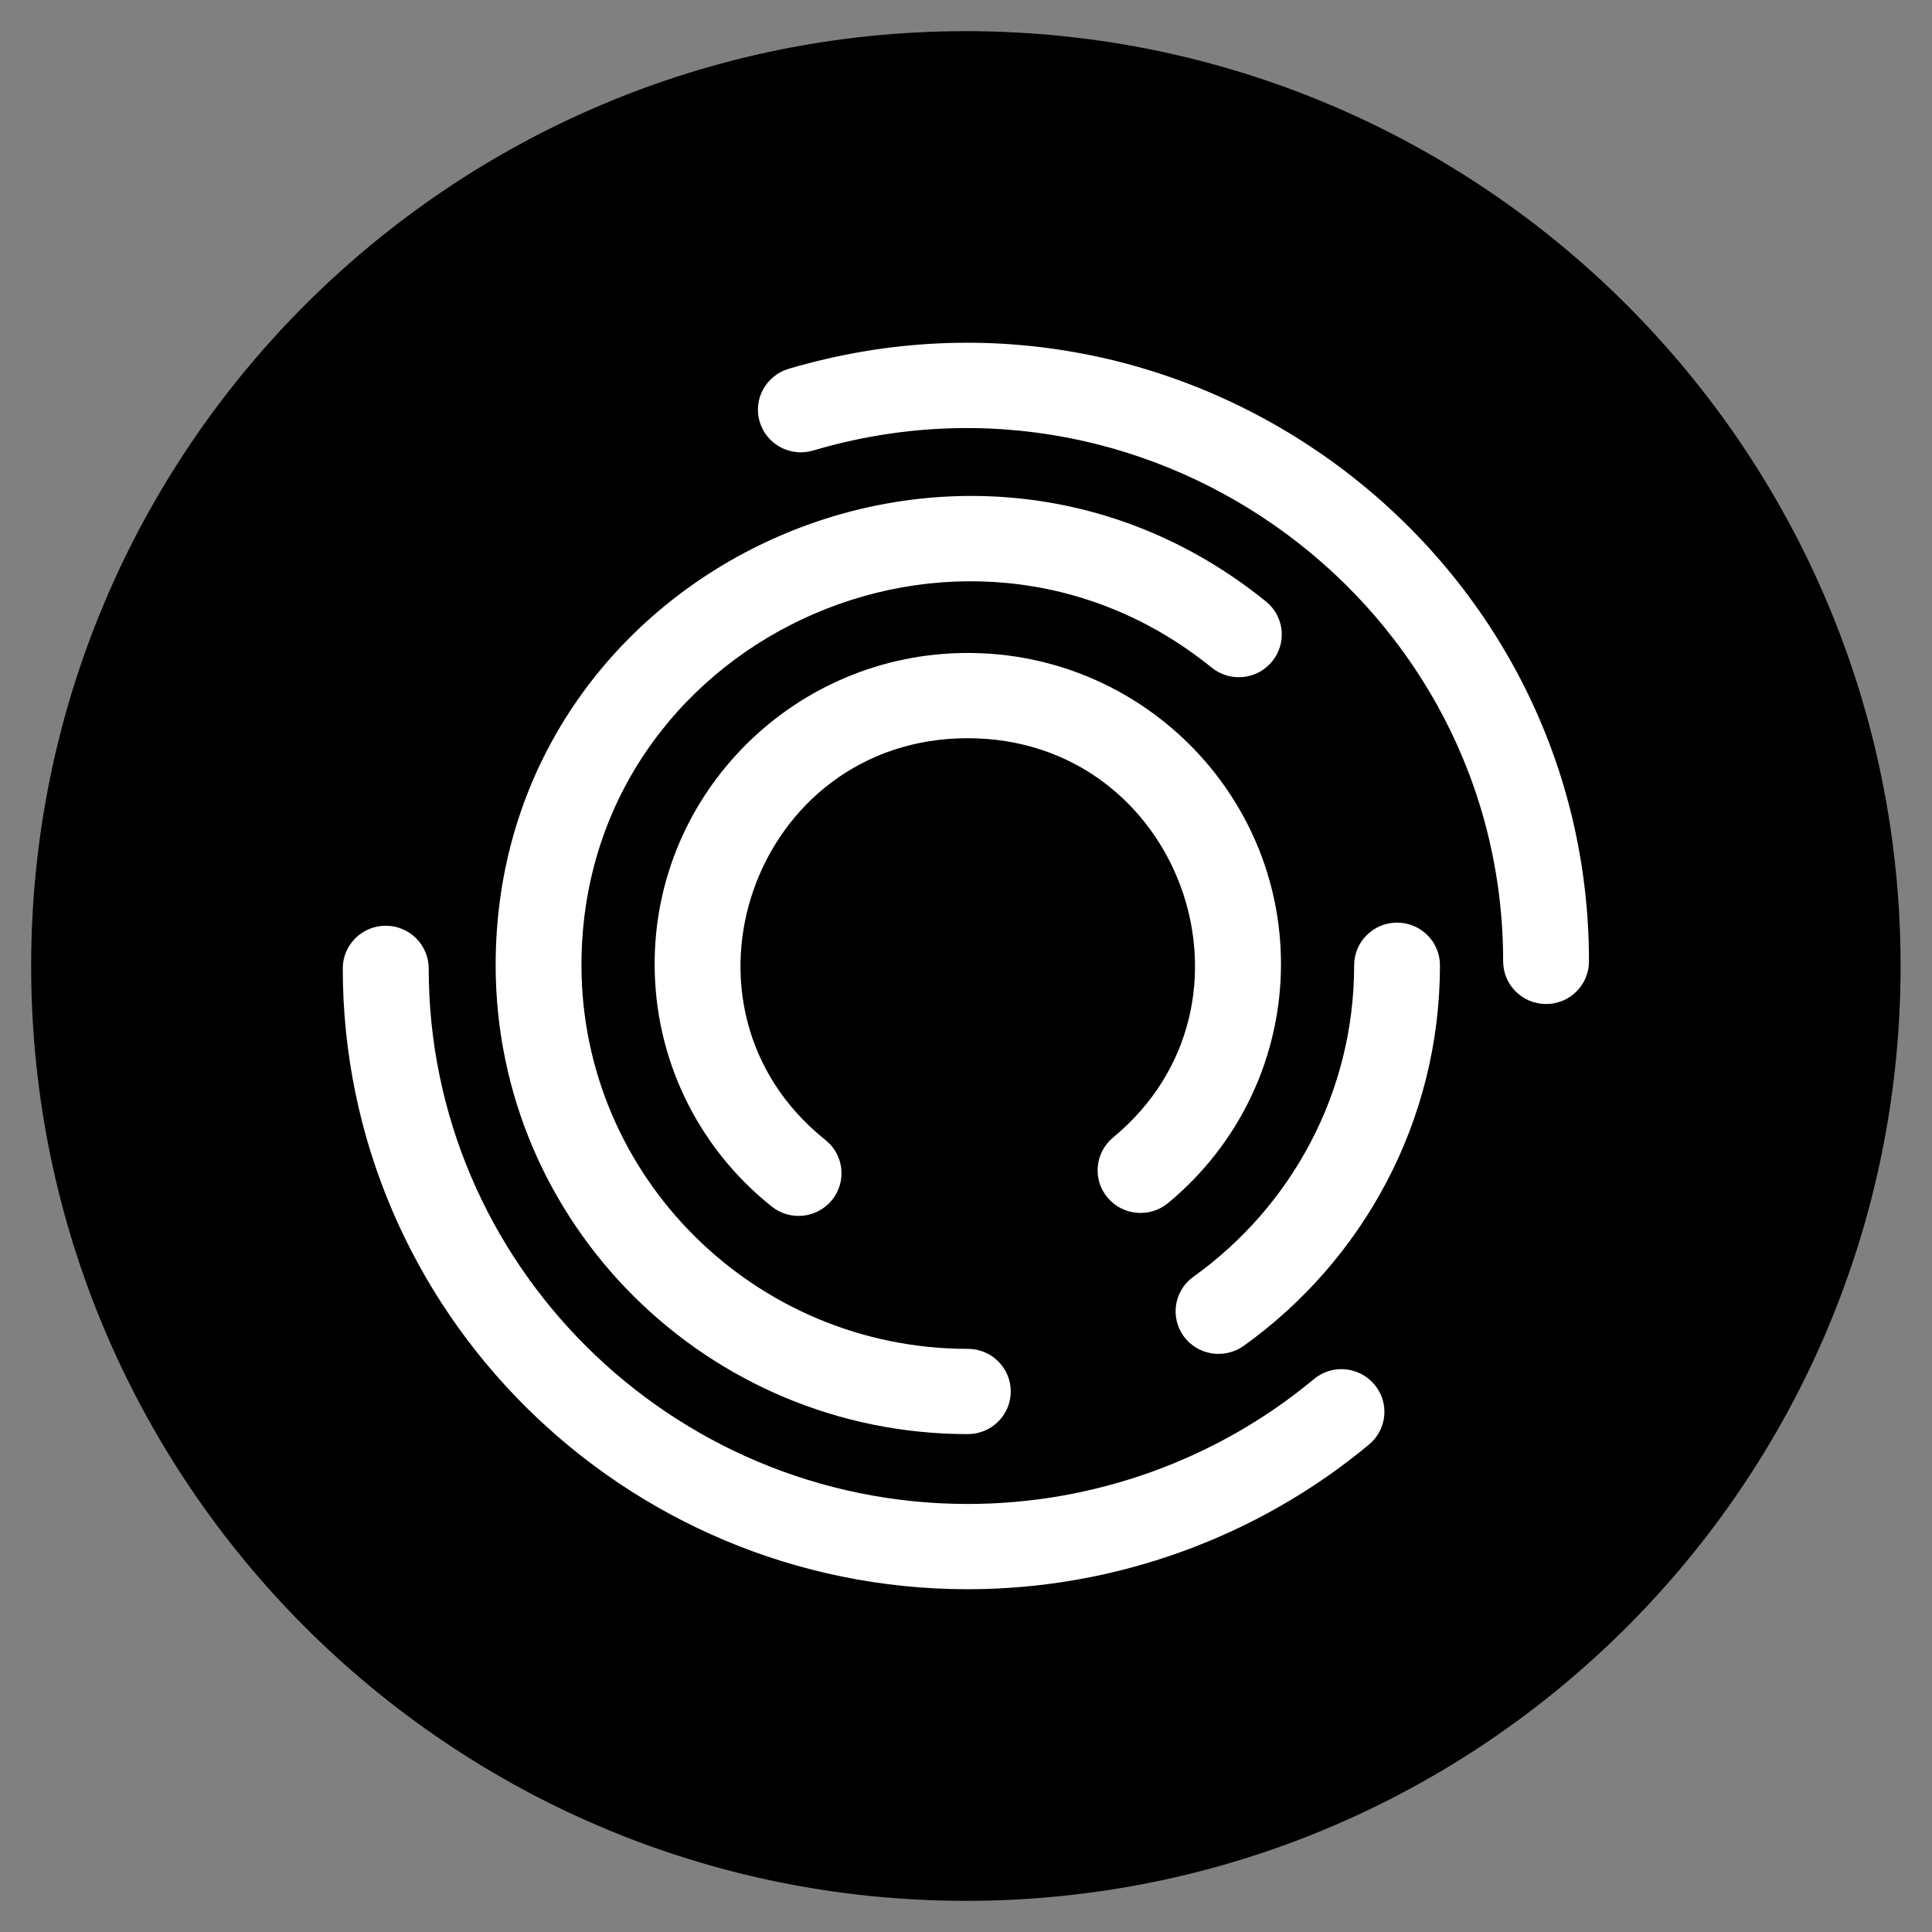
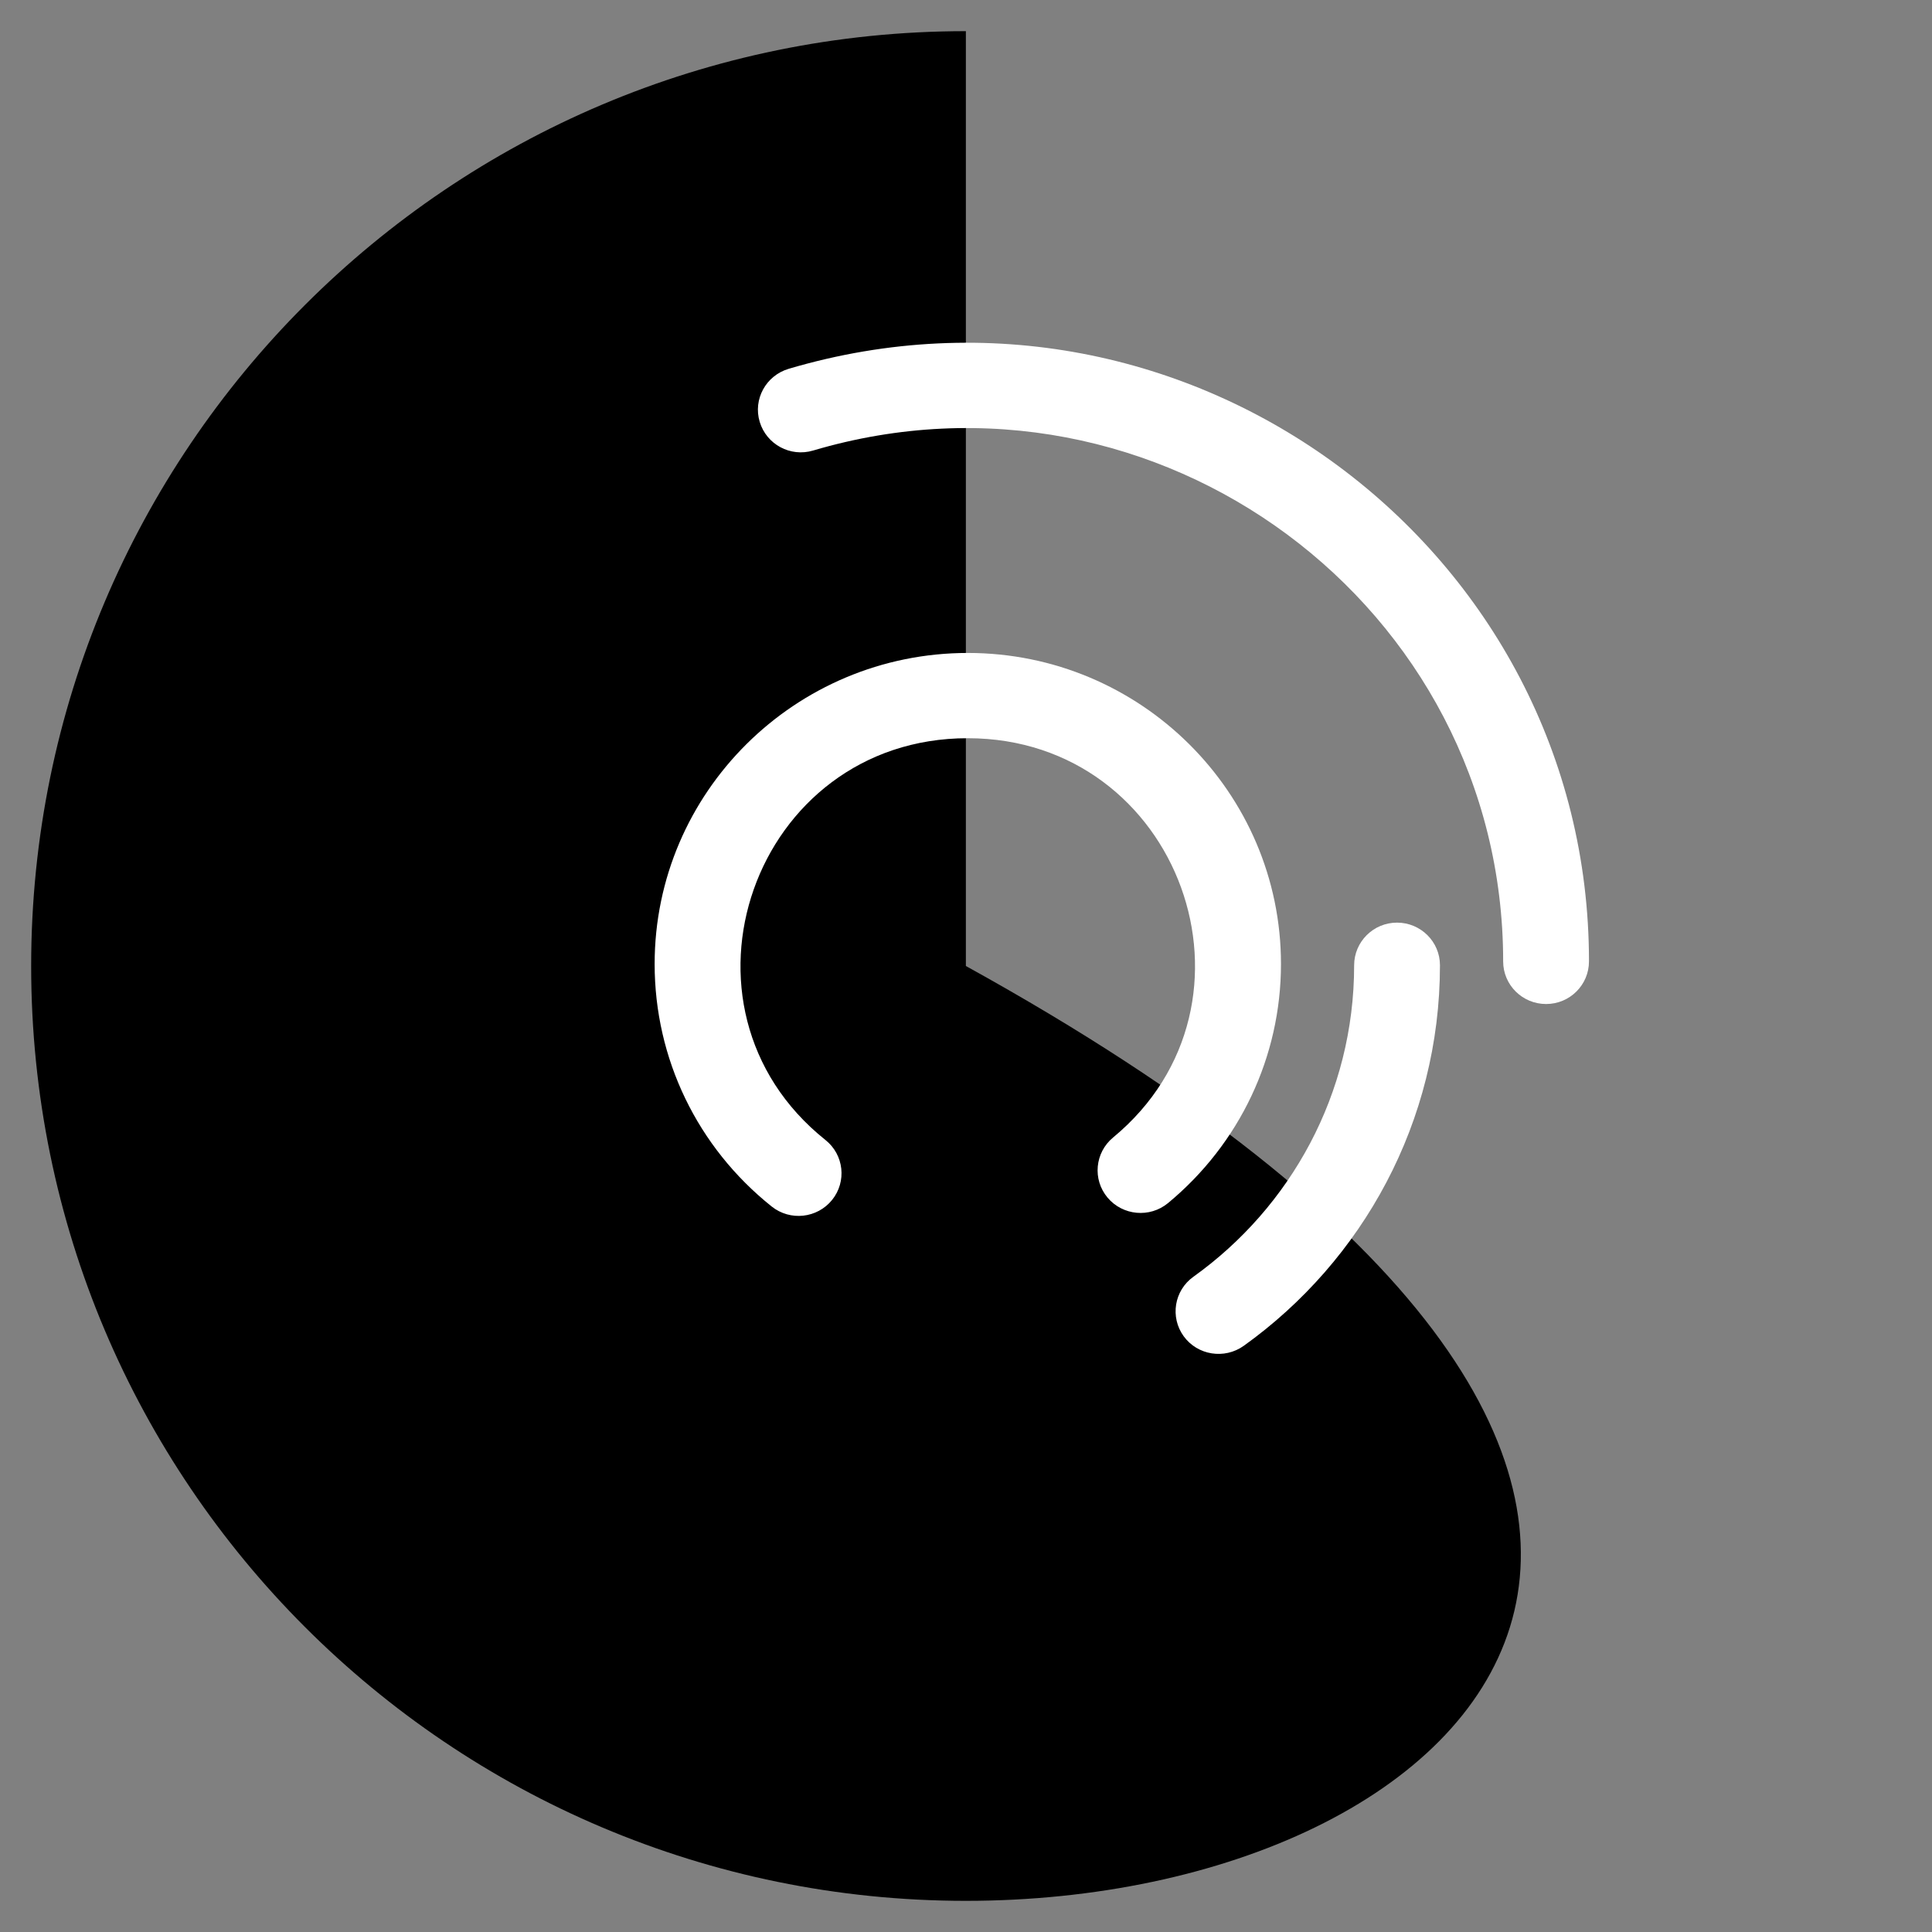
<svg xmlns="http://www.w3.org/2000/svg" width="31" height="31" viewBox="0 0 31 31" fill="none">
  <rect x="0" y="0" width="31" height="31" fill="#808080" stroke="none" />
-   <path d="M0.5 15.5C0.5 7.217 7.215 0.5 15.498 0.5V0.5C23.781 0.5 30.496 7.217 30.496 15.5V15.5C30.496 23.783 23.781 30.5 15.498 30.5V30.5C7.215 30.5 0.5 23.783 0.5 15.5V15.5Z" fill="black" />
+   <path d="M0.5 15.5C0.5 7.217 7.215 0.5 15.498 0.5V0.5V15.5C30.496 23.783 23.781 30.5 15.498 30.5V30.5C7.215 30.5 0.5 23.783 0.5 15.5V15.5Z" fill="black" />
  <path d="M17.86 18.252C17.568 18.494 17.527 18.925 17.771 19.216C18.014 19.506 18.449 19.546 18.742 19.304C19.892 18.352 20.554 16.954 20.554 15.468C20.554 12.715 18.3 10.477 15.529 10.477C12.758 10.477 10.504 12.715 10.504 15.468C10.504 16.987 11.189 18.407 12.382 19.359C12.679 19.596 13.112 19.549 13.351 19.254C13.589 18.959 13.542 18.529 13.245 18.292C10.574 16.16 12.088 11.845 15.527 11.845C18.936 11.845 20.47 16.095 17.86 18.252Z" fill="white" />
  <path d="M19.956 21.595C21.864 20.229 23.105 17.997 23.105 15.488C23.105 15.11 22.796 14.804 22.416 14.804C22.037 14.804 21.728 15.111 21.728 15.488C21.728 17.552 20.705 19.373 19.149 20.486C18.84 20.707 18.771 21.134 18.993 21.441C19.216 21.747 19.646 21.815 19.956 21.595Z" fill="white" />
  <path d="M12.654 5.918C12.289 6.027 12.081 6.407 12.19 6.769C12.299 7.131 12.682 7.338 13.047 7.229C18.567 5.595 24.119 9.722 24.119 15.426C24.119 15.805 24.428 16.11 24.808 16.11C25.189 16.11 25.496 15.803 25.496 15.426C25.498 8.817 19.064 4.02 12.654 5.918Z" fill="white" />
-   <path d="M20.314 9.652C15.398 5.672 7.953 9.144 7.953 15.486C7.953 19.637 11.352 23.011 15.529 23.011C15.91 23.011 16.218 22.704 16.218 22.327C16.218 21.948 15.909 21.643 15.529 21.643C12.111 21.643 9.33 18.881 9.33 15.486C9.33 10.29 15.428 7.461 19.442 10.712C19.738 10.951 20.171 10.908 20.411 10.614C20.653 10.32 20.608 9.89 20.314 9.652Z" fill="white" />
-   <path d="M6.189 14.854C5.809 14.854 5.5 15.161 5.5 15.538C5.5 21.031 9.999 25.5 15.53 25.5C17.881 25.5 20.168 24.674 21.967 23.178C22.259 22.934 22.298 22.504 22.052 22.214C21.807 21.924 21.374 21.885 21.082 22.129C19.53 23.42 17.558 24.132 15.53 24.132C10.76 24.132 6.879 20.277 6.879 15.54C6.877 15.161 6.57 14.854 6.189 14.854Z" fill="white" />
</svg>